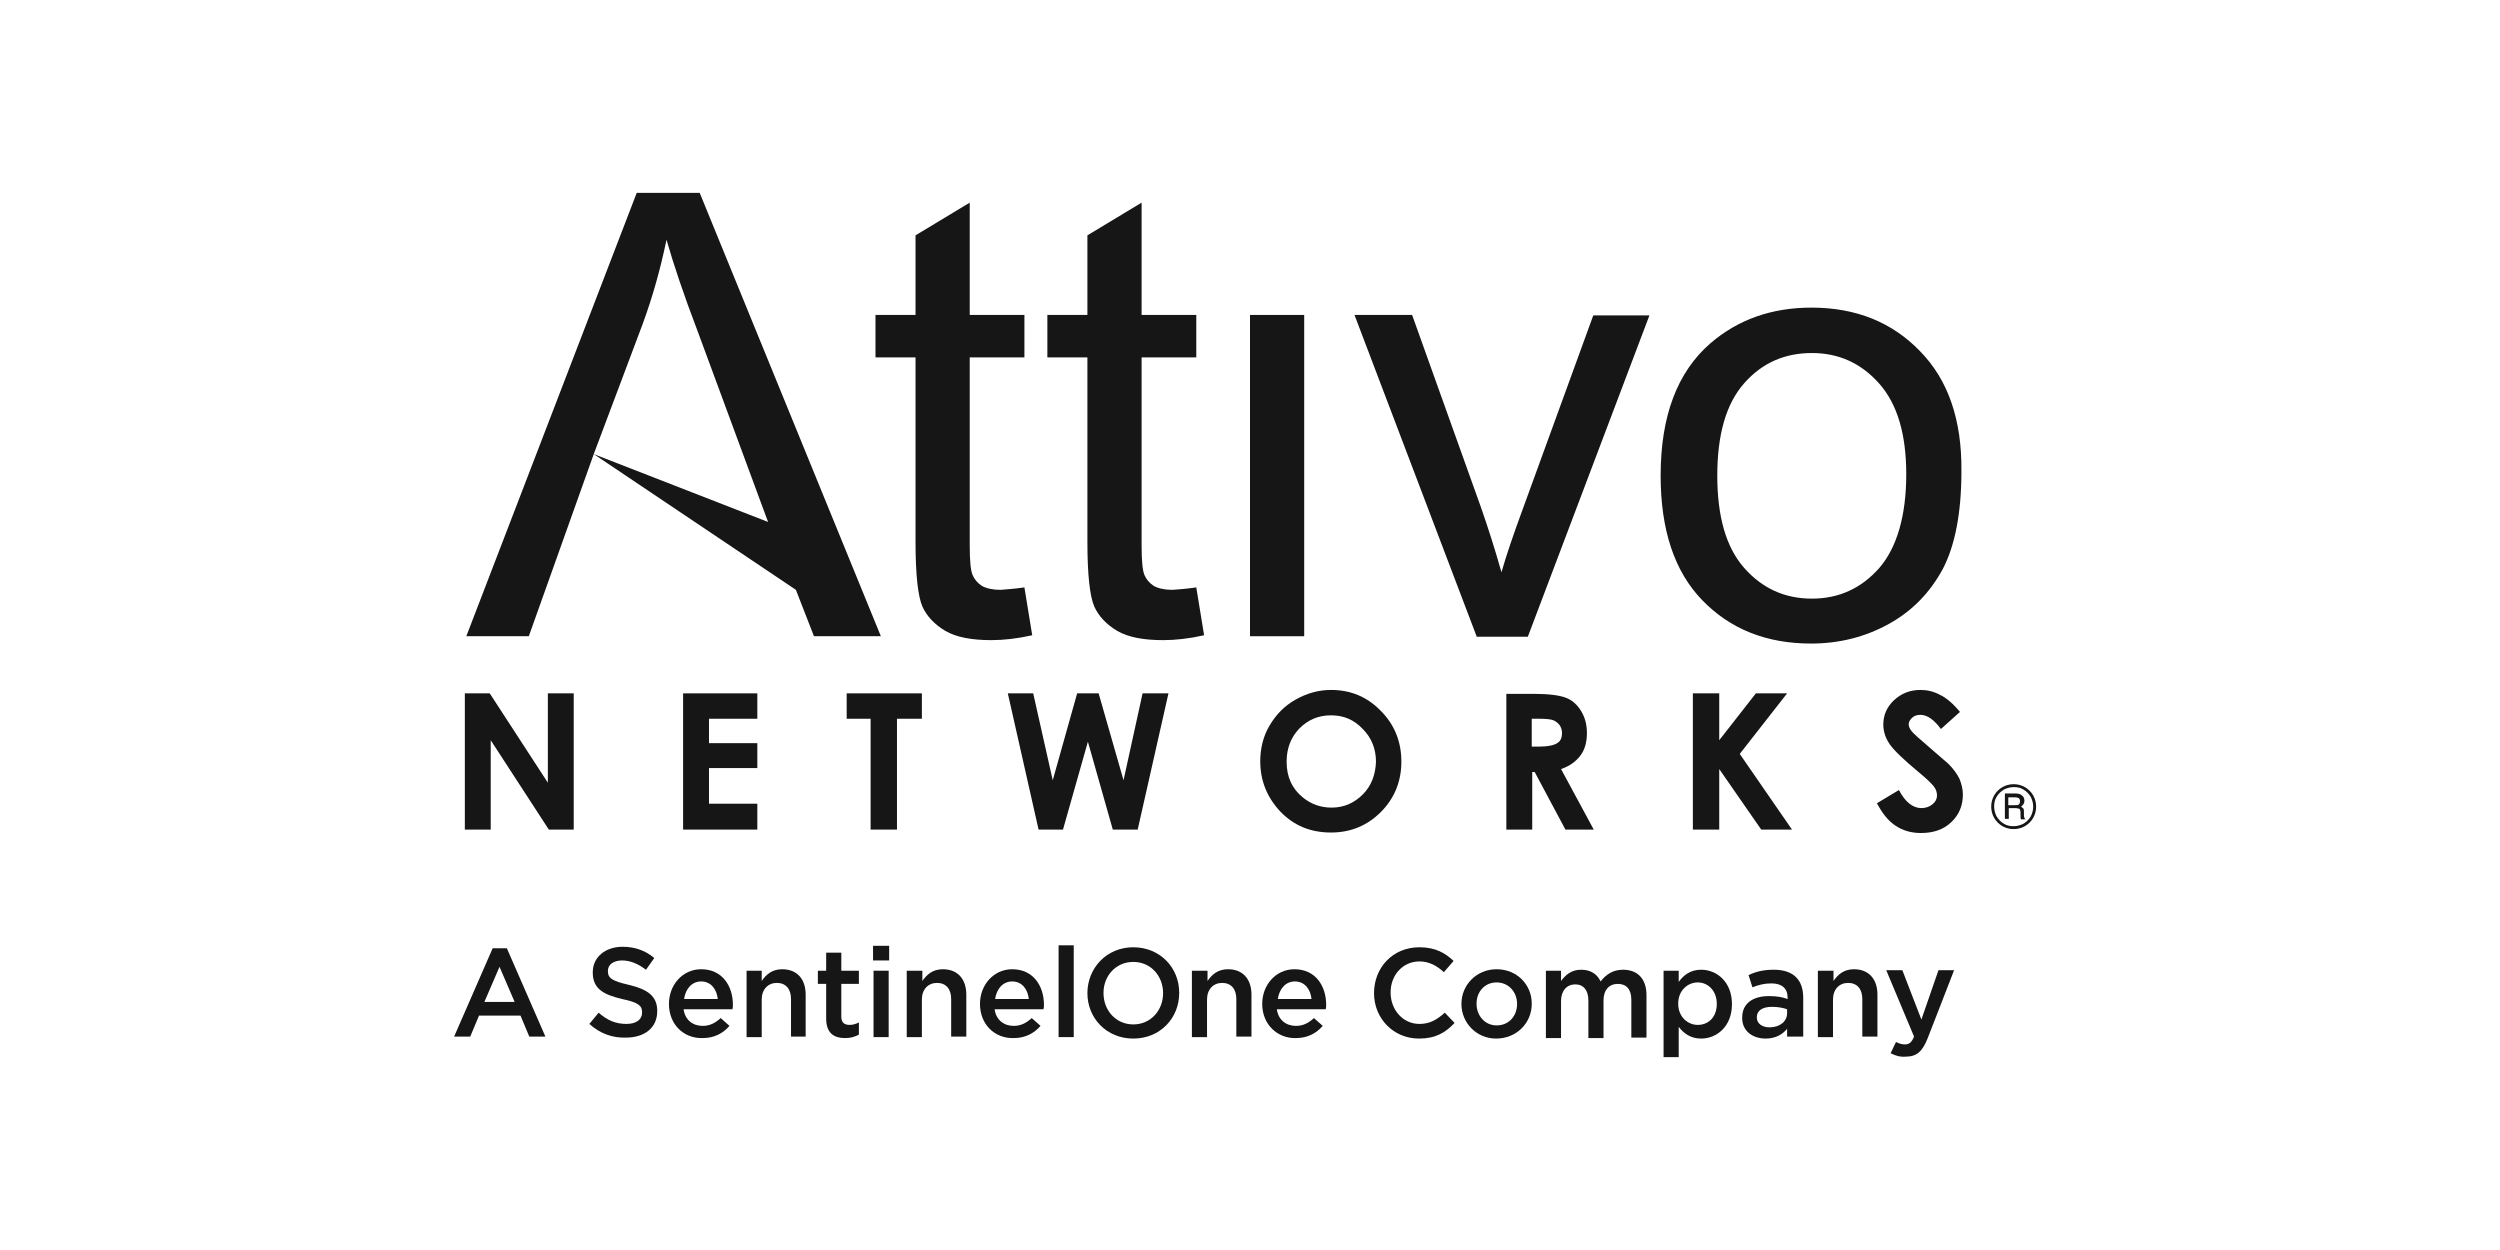
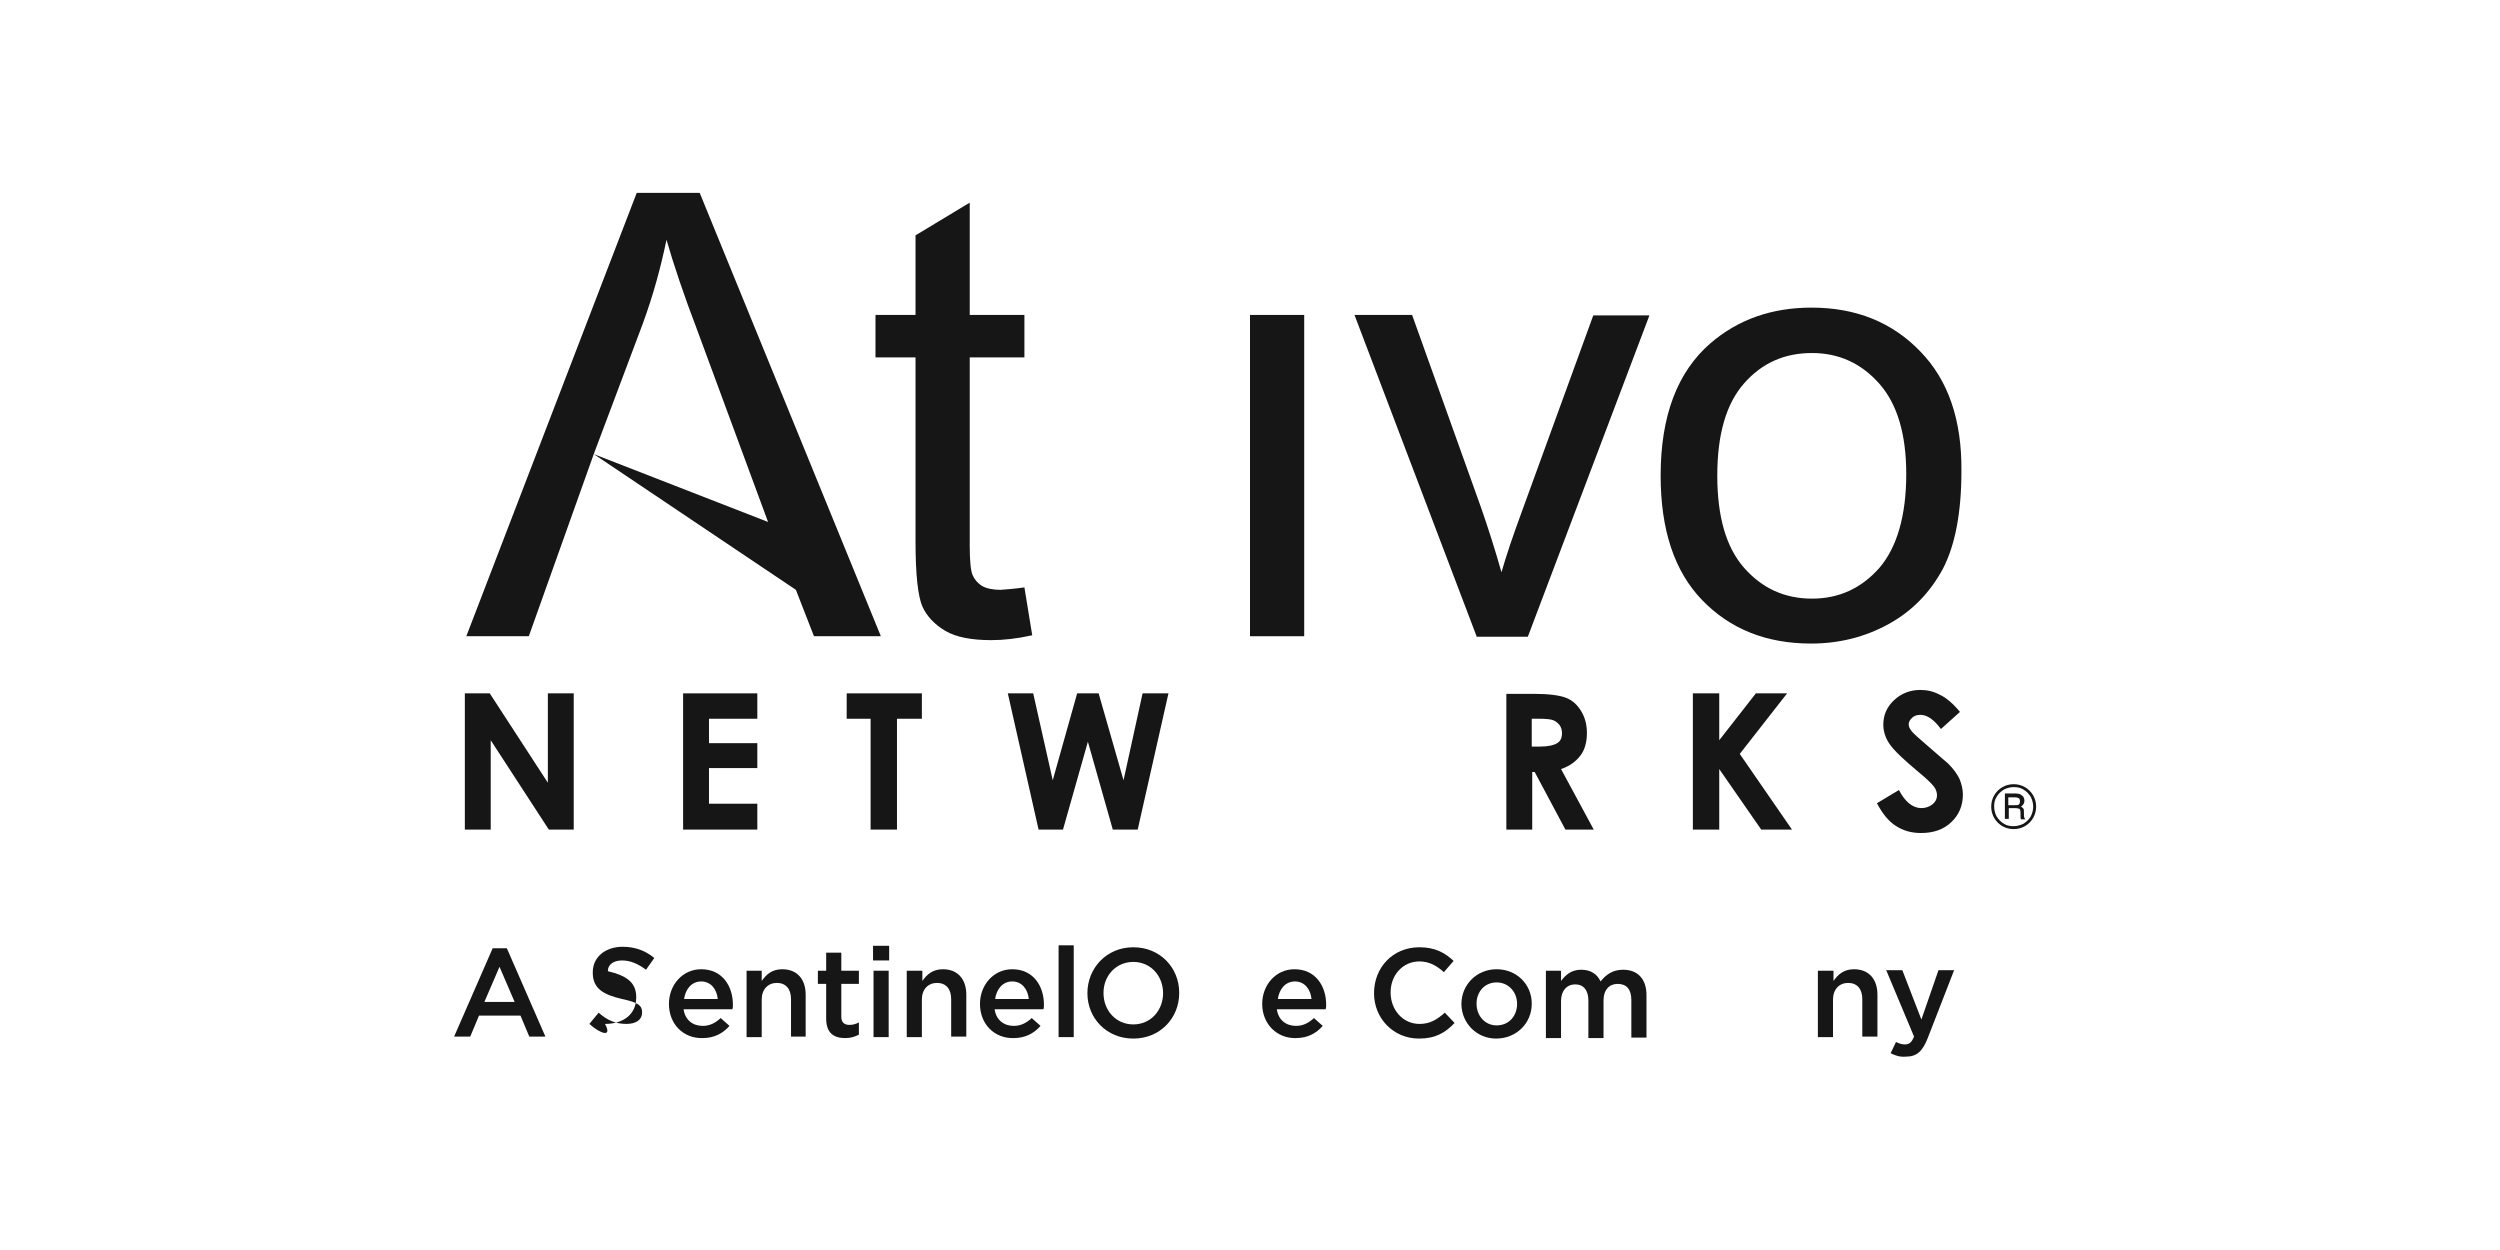
<svg xmlns="http://www.w3.org/2000/svg" version="1.1" id="Layer_1" x="0px" y="0px" viewBox="0 0 512 256" style="enable-background:new 0 0 512 256;" xml:space="preserve">
  <style type="text/css">
	.st0{fill:#161616;}
</style>
  <g>
    <g>
      <path class="st0" d="M100.9,194.2h2.9l7.9,18.1h-3.3l-1.8-4.3h-8.5l-1.8,4.3H93L100.9,194.2z M105.4,205.2l-3.1-7.2l-3.1,7.2    H105.4z" />
-       <path class="st0" d="M120.7,209.7l1.9-2.3c1.7,1.5,3.4,2.3,5.7,2.3c2,0,3.2-0.9,3.2-2.3v-0.1c0-1.3-0.7-2-4.1-2.7    c-3.8-0.9-6-2.1-6-5.4v-0.1c0-3.1,2.6-5.2,6.1-5.2c2.6,0,4.7,0.8,6.5,2.3l-1.7,2.4c-1.6-1.2-3.2-1.9-4.9-1.9    c-1.8,0-2.9,0.9-2.9,2.1v0.1c0,1.4,0.8,2,4.3,2.8c3.8,0.9,5.8,2.3,5.8,5.3v0.1c0,3.4-2.6,5.4-6.4,5.4    C125.5,212.6,122.9,211.7,120.7,209.7" />
+       <path class="st0" d="M120.7,209.7l1.9-2.3c1.7,1.5,3.4,2.3,5.7,2.3c2,0,3.2-0.9,3.2-2.3v-0.1c0-1.3-0.7-2-4.1-2.7    c-3.8-0.9-6-2.1-6-5.4v-0.1c0-3.1,2.6-5.2,6.1-5.2c2.6,0,4.7,0.8,6.5,2.3l-1.7,2.4c-1.6-1.2-3.2-1.9-4.9-1.9    c-1.8,0-2.9,0.9-2.9,2.1v0.1c3.8,0.9,5.8,2.3,5.8,5.3v0.1c0,3.4-2.6,5.4-6.4,5.4    C125.5,212.6,122.9,211.7,120.7,209.7" />
      <path class="st0" d="M137,205.6L137,205.6c0-3.9,2.8-7.1,6.6-7.1c4.3,0,6.5,3.4,6.5,7.3c0,0.3,0,0.6-0.1,0.9h-10    c0.3,2.2,1.9,3.4,3.9,3.4c1.5,0,2.6-0.6,3.7-1.6l1.8,1.6c-1.3,1.5-3.1,2.5-5.5,2.5C140,212.7,137,209.8,137,205.6 M147,204.6    c-0.2-2-1.4-3.6-3.4-3.6c-1.9,0-3.2,1.5-3.5,3.6H147z" />
      <path class="st0" d="M152.9,198.8h3.1v2.1c0.9-1.3,2.1-2.4,4.2-2.4c3.1,0,4.8,2.1,4.8,5.2v8.6H162v-7.7c0-2.1-1.1-3.3-2.9-3.3    c-1.8,0-3.1,1.3-3.1,3.4v7.7h-3.1V198.8z" />
      <path class="st0" d="M169.2,208.6v-7.1h-1.7v-2.7h1.7v-3.7h3.1v3.7h3.6v2.7h-3.6v6.7c0,1.2,0.6,1.7,1.7,1.7c0.7,0,1.3-0.2,1.9-0.5    v2.5c-0.8,0.4-1.6,0.7-2.8,0.7C170.8,212.6,169.2,211.6,169.2,208.6" />
      <path class="st0" d="M178.8,193.7h3.3v3h-3.3V193.7z M178.9,198.8h3.1v13.6h-3.1V198.8z" />
      <path class="st0" d="M185.8,198.8h3.1v2.1c0.9-1.3,2.1-2.4,4.2-2.4c3.1,0,4.8,2.1,4.8,5.2v8.6h-3.1v-7.7c0-2.1-1.1-3.3-2.9-3.3    c-1.8,0-3.1,1.3-3.1,3.4v7.7h-3.1V198.8z" />
      <path class="st0" d="M200.7,205.6L200.7,205.6c0-3.9,2.8-7.1,6.6-7.1c4.3,0,6.5,3.4,6.5,7.3c0,0.3,0,0.6-0.1,0.9h-10    c0.3,2.2,1.9,3.4,3.9,3.4c1.5,0,2.6-0.6,3.7-1.6l1.8,1.6c-1.3,1.5-3.1,2.5-5.5,2.5C203.7,212.7,200.7,209.8,200.7,205.6     M210.7,204.6c-0.2-2-1.4-3.6-3.4-3.6c-1.9,0-3.2,1.5-3.5,3.6H210.7z" />
      <rect x="216.8" y="193.6" class="st0" width="3.1" height="18.8" />
      <path class="st0" d="M222.7,203.4L222.7,203.4c0-5.1,3.9-9.4,9.4-9.4c5.5,0,9.4,4.2,9.4,9.3v0.1c0,5.1-3.9,9.3-9.4,9.3    S222.7,208.5,222.7,203.4 M238.2,203.4L238.2,203.4c0-3.5-2.5-6.4-6.1-6.4c-3.6,0-6.1,2.9-6.1,6.3v0.1c0,3.5,2.5,6.4,6.1,6.4    C235.7,209.8,238.2,206.9,238.2,203.4" />
-       <path class="st0" d="M244.2,198.8h3.1v2.1c0.9-1.3,2.1-2.4,4.2-2.4c3.1,0,4.8,2.1,4.8,5.2v8.6h-3.1v-7.7c0-2.1-1.1-3.3-2.9-3.3    c-1.8,0-3.1,1.3-3.1,3.4v7.7h-3.1V198.8z" />
      <path class="st0" d="M258.5,205.6L258.5,205.6c0-3.9,2.8-7.1,6.6-7.1c4.3,0,6.5,3.4,6.5,7.3c0,0.3,0,0.6-0.1,0.9h-10    c0.3,2.2,1.9,3.4,3.9,3.4c1.5,0,2.6-0.6,3.7-1.6l1.8,1.6c-1.3,1.5-3.1,2.5-5.5,2.5C261.6,212.7,258.5,209.8,258.5,205.6     M268.6,204.6c-0.2-2-1.4-3.6-3.4-3.6c-1.9,0-3.2,1.5-3.5,3.6H268.6z" />
      <path class="st0" d="M281.4,203.4L281.4,203.4c0-5.2,3.8-9.4,9.3-9.4c3.3,0,5.3,1.2,7,2.8l-2,2.3c-1.4-1.3-3-2.2-5-2.2    c-3.4,0-5.9,2.8-5.9,6.3v0.1c0,3.5,2.5,6.4,5.9,6.4c2.2,0,3.6-0.9,5.2-2.3l2,2.1c-1.9,2-3.9,3.2-7.3,3.2    C285.4,212.7,281.4,208.6,281.4,203.4" />
      <path class="st0" d="M299.3,205.6L299.3,205.6c0-3.9,3.1-7.1,7.2-7.1c4.2,0,7.2,3.2,7.2,7v0.1c0,3.9-3.1,7.1-7.3,7.1    C302.4,212.7,299.3,209.5,299.3,205.6 M310.7,205.6L310.7,205.6c0-2.4-1.7-4.4-4.2-4.4c-2.5,0-4.1,2-4.1,4.3v0.1    c0,2.4,1.7,4.4,4.1,4.4C309.1,210,310.7,208,310.7,205.6" />
      <path class="st0" d="M316.6,198.8h3.1v2.1c0.9-1.2,2.1-2.3,4.1-2.3c2,0,3.3,0.9,4,2.4c1.1-1.4,2.5-2.4,4.6-2.4    c3,0,4.8,1.9,4.8,5.2v8.7h-3.1v-7.7c0-2.2-1-3.3-2.8-3.3c-1.7,0-2.9,1.2-2.9,3.4v7.7h-3.1v-7.7c0-2.1-1-3.3-2.7-3.3    s-2.9,1.3-2.9,3.4v7.6h-3.1V198.8z" />
-       <path class="st0" d="M340.7,198.8h3.1v2.3c1-1.4,2.4-2.5,4.6-2.5c3.2,0,6.3,2.5,6.3,7v0.1c0,4.5-3.1,7-6.3,7    c-2.2,0-3.6-1.1-4.6-2.4v6.2h-3.1V198.8z M351.6,205.6L351.6,205.6c0-2.7-1.8-4.4-3.9-4.4c-2.1,0-4,1.7-4,4.3v0.1    c0,2.6,1.9,4.3,4,4.3C349.9,209.9,351.6,208.3,351.6,205.6" />
-       <path class="st0" d="M366,212.4v-1.7c-0.9,1.1-2.3,2-4.4,2c-2.6,0-4.8-1.5-4.8-4.2v-0.1c0-3,2.3-4.4,5.5-4.4    c1.6,0,2.7,0.2,3.8,0.6v-0.3c0-1.9-1.2-2.9-3.3-2.9c-1.5,0-2.6,0.3-3.9,0.8l-0.8-2.5c1.5-0.7,3-1.1,5.2-1.1c4,0,6,2.1,6,5.7v8H366    z M366,206.7c-0.8-0.3-1.9-0.5-3.1-0.5c-2,0-3.1,0.8-3.1,2.1v0.1c0,1.3,1.2,2,2.6,2c2.1,0,3.6-1.2,3.6-2.9V206.7z" />
      <path class="st0" d="M372.4,198.8h3.1v2.1c0.9-1.3,2.1-2.4,4.2-2.4c3.1,0,4.8,2.1,4.8,5.2v8.6h-3.1v-7.7c0-2.1-1.1-3.3-2.9-3.3    c-1.8,0-3.1,1.3-3.1,3.4v7.7h-3.1V198.8z" />
      <path class="st0" d="M387.2,215.7l1.1-2.3c0.6,0.3,1.2,0.5,1.8,0.5c0.9,0,1.4-0.4,1.9-1.6l-5.7-13.6h3.3l3.9,10.1l3.5-10.1h3.2    l-5.4,13.9c-1.1,2.8-2.3,3.8-4.5,3.8C389.1,216.5,388.2,216.2,387.2,215.7" />
    </g>
    <g>
      <path class="st0" d="M143.3,39.5h-12.9l-34.9,90.8h12.8L121.6,93l10-26.6c2.1-5.7,3.7-11.5,4.9-17.3c1.4,4.9,3.5,11.2,6.4,18.8    l14.4,39L121.6,93l41.4,27.8l3.7,9.5h13.7L143.3,39.5z" />
    </g>
    <g>
      <path class="st0" d="M209.8,120.3l1.6,9.8c-3.1,0.7-5.9,1-8.4,1c-4,0-7.2-0.6-9.4-1.9c-2.2-1.3-3.8-3-4.7-5    c-0.9-2.1-1.4-6.5-1.4-13.2V73.2h-8.2v-8.7h8.2V48.2l11.1-6.7v23h11.2v8.7h-11.2v38.5c0,3.2,0.2,5.2,0.6,6.1    c0.4,0.9,1,1.6,1.9,2.2c0.9,0.5,2.2,0.8,3.8,0.8C206.1,120.7,207.7,120.6,209.8,120.3" />
-       <path class="st0" d="M245,120.3l1.6,9.8c-3.1,0.7-5.9,1-8.4,1c-4,0-7.2-0.6-9.4-1.9c-2.2-1.3-3.8-3-4.7-5    c-0.9-2.1-1.4-6.5-1.4-13.2V73.2h-8.2v-8.7h8.2V48.2l11.1-6.7v23H245v8.7h-11.2v38.5c0,3.2,0.2,5.2,0.6,6.1c0.4,0.9,1,1.6,1.9,2.2    c0.9,0.5,2.2,0.8,3.8,0.8C241.4,120.7,243,120.6,245,120.3" />
      <rect x="256" y="64.5" class="st0" width="11.1" height="65.8" />
      <path class="st0" d="M302.4,130.3l-25-65.8h11.8l14.1,39.4c1.5,4.3,2.9,8.7,4.2,13.3c1-3.5,2.4-7.6,4.2-12.5l14.6-40.1h11.5    l-24.9,65.8H302.4z" />
      <path class="st0" d="M393.2,71.9c-5.7-5.9-13.1-8.9-22.2-8.9c-8.1,0-15,2.4-20.7,7.3c-6.8,5.9-10.2,14.9-10.2,27.1    c0,11.1,2.8,19.6,8.5,25.5c5.7,5.9,13.1,8.9,22.3,8.9c5.7,0,11-1.3,15.9-4c4.9-2.7,8.5-6.5,11.1-11.3c2.5-4.8,3.8-11.5,3.8-20    C401.8,86,399,77.8,393.2,71.9 M384.9,116.3c-3.7,4.2-8.3,6.3-13.8,6.3c-5.6,0-10.2-2.1-13.9-6.3c-3.7-4.2-5.5-10.5-5.5-18.9    c0-8.4,1.8-14.7,5.5-18.9c3.7-4.2,8.3-6.2,13.9-6.2c5.5,0,10.1,2.1,13.8,6.3c3.7,4.2,5.5,10.4,5.5,18.5    C390.4,105.6,388.5,112.1,384.9,116.3" />
    </g>
    <g>
      <polygon class="st0" points="95.2,142 100.3,142 112.2,160.3 112.2,142 117.5,142 117.5,169.9 112.4,169.9 100.5,151.6     100.5,169.9 95.2,169.9   " />
      <polygon class="st0" points="139.9,142 155.1,142 155.1,147.2 145.2,147.2 145.2,152.2 155.1,152.2 155.1,157.3 145.2,157.3     145.2,164.6 155.1,164.6 155.1,169.9 139.9,169.9   " />
      <polygon class="st0" points="173.4,142 188.8,142 188.8,147.2 183.7,147.2 183.7,169.9 178.3,169.9 178.3,147.2 173.4,147.2   " />
      <polygon class="st0" points="206.4,142 211.6,142 215.6,159.8 220.6,142 225,142 230.1,159.8 234,142 239.3,142 233,169.9     227.9,169.9 222.8,151.9 217.7,169.9 212.7,169.9   " />
-       <path class="st0" d="M282.8,145.6c-2.8-2.9-6.2-4.3-10.2-4.3c-2.6,0-5,0.7-7.3,2c-2.3,1.3-4,3.1-5.3,5.3c-1.3,2.2-1.9,4.7-1.9,7.3    c0,4,1.4,7.4,4.1,10.3c2.8,2.9,6.2,4.3,10.4,4.3c4,0,7.4-1.4,10.2-4.2c2.8-2.8,4.2-6.3,4.2-10.3    C287,151.9,285.6,148.4,282.8,145.6 M279.1,162.7c-1.8,1.8-3.9,2.7-6.4,2.7c-2.2,0-4.2-0.7-5.9-2.1c-2.2-1.8-3.3-4.2-3.3-7.3    c0-2.8,0.9-5,2.6-6.8c1.8-1.8,3.9-2.7,6.5-2.7c2.6,0,4.7,0.9,6.5,2.8c1.8,1.8,2.7,4.1,2.7,6.7    C281.7,158.6,280.9,160.9,279.1,162.7" />
      <path class="st0" d="M319.7,157.5c1.8-0.6,3.1-1.6,4-2.8c0.9-1.2,1.3-2.8,1.3-4.6c0-1.7-0.4-3.2-1.2-4.5c-0.8-1.3-1.8-2.2-3.1-2.7    c-1.3-0.5-3.5-0.8-6.6-0.8h-5.6v27.8h5.3v-11.8h0.5l6.3,11.8h5.8L319.7,157.5z M318.9,152.2c-0.6,0.4-1.8,0.7-3.5,0.7h-1.7v-5.7    h1.5c1.4,0,2.4,0.1,2.9,0.3c0.5,0.2,0.9,0.5,1.3,1c0.3,0.4,0.5,1,0.5,1.6C319.9,151.1,319.6,151.8,318.9,152.2" />
      <polygon class="st0" points="346.7,142 352.1,142 352.1,151.6 359.6,142 366,142 356.3,154.4 367,169.9 360.7,169.9 352.1,157.5     352.1,169.9 346.7,169.9   " />
      <path class="st0" d="M401.4,145.8l-3.9,3.5c-1.4-1.9-2.8-2.9-4.2-2.9c-0.7,0-1.3,0.2-1.7,0.6c-0.4,0.4-0.7,0.8-0.7,1.3    c0,0.5,0.2,0.9,0.5,1.3c0.4,0.6,1.7,1.7,3.9,3.6c2,1.7,3.2,2.8,3.7,3.2c1.1,1.1,1.8,2.1,2.3,3.1c0.4,1,0.7,2.1,0.7,3.2    c0,2.3-0.8,4.2-2.4,5.7c-1.6,1.5-3.6,2.2-6.2,2.2c-2,0-3.7-0.5-5.2-1.5c-1.5-1-2.7-2.5-3.8-4.6l4.5-2.7c1.3,2.5,2.9,3.7,4.6,3.7    c0.9,0,1.7-0.3,2.3-0.8c0.6-0.5,0.9-1.1,0.9-1.8c0-0.6-0.2-1.3-0.7-1.9c-0.5-0.6-1.5-1.6-3.1-2.9c-3-2.5-5-4.4-5.9-5.7    s-1.3-2.7-1.3-4c0-1.9,0.7-3.6,2.2-5c1.5-1.4,3.3-2.1,5.4-2.1c1.4,0,2.7,0.3,4,1C398.6,142.9,400,144.1,401.4,145.8" />
      <path class="st0" d="M417,165.2c0,0.8-0.2,1.6-0.6,2.3c-0.4,0.7-1,1.3-1.7,1.7c-0.7,0.4-1.5,0.6-2.3,0.6c-0.8,0-1.6-0.2-2.3-0.6    c-0.7-0.4-1.3-1-1.7-1.7c-0.4-0.7-0.6-1.5-0.6-2.3c0-0.8,0.2-1.6,0.6-2.3c0.4-0.7,1-1.3,1.7-1.7c0.7-0.4,1.5-0.6,2.3-0.6    c0.8,0,1.6,0.2,2.3,0.6c0.7,0.4,1.3,1,1.7,1.7C416.8,163.6,417,164.4,417,165.2 M416.4,165.2c0-0.7-0.2-1.4-0.5-2    c-0.4-0.6-0.8-1.1-1.5-1.5c-0.6-0.4-1.3-0.5-2-0.5c-0.7,0-1.4,0.2-2,0.5c-0.6,0.4-1.1,0.8-1.5,1.5c-0.4,0.6-0.5,1.3-0.5,2    s0.2,1.4,0.5,2c0.4,0.6,0.8,1.1,1.5,1.5c0.6,0.4,1.3,0.5,2,0.5c0.7,0,1.4-0.2,2-0.5c0.6-0.4,1.1-0.8,1.5-1.5    C416.2,166.6,416.4,165.9,416.4,165.2 M410.5,162.5h2.2c0.5,0,0.9,0.1,1.1,0.2c0.2,0.1,0.4,0.3,0.6,0.5c0.1,0.2,0.2,0.5,0.2,0.8    c0,0.3-0.1,0.5-0.2,0.7c-0.1,0.1-0.2,0.3-0.5,0.5c0.2,0.1,0.4,0.3,0.5,0.4c0.1,0.2,0.1,0.4,0.1,0.8v0.6c0,0.3,0.1,0.5,0.2,0.7    l0.1,0.1h-0.9c-0.1-0.2-0.1-0.5-0.1-0.8l0-0.7c0-0.2-0.1-0.4-0.1-0.5c-0.1-0.1-0.1-0.2-0.3-0.2c-0.1,0-0.3-0.1-0.7-0.1h-1.3v2.2    h-0.8V162.5z M411.3,163.3v1.6h1.3c0.4,0,0.7,0,0.8-0.1c0.2-0.1,0.3-0.4,0.3-0.7c0-0.3-0.1-0.5-0.2-0.6c-0.2-0.1-0.4-0.2-0.8-0.2    H411.3z" />
    </g>
  </g>
</svg>